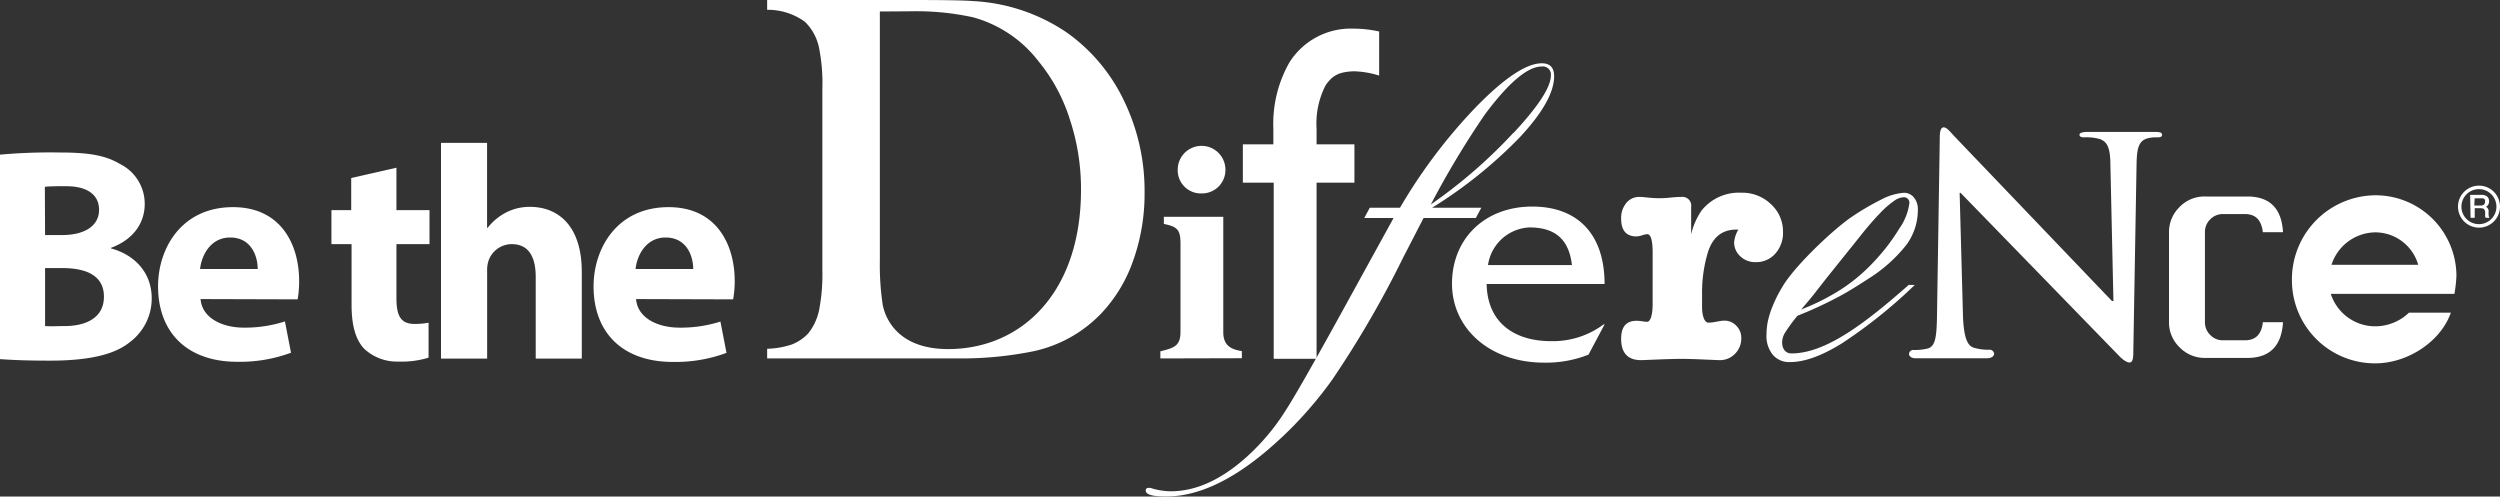
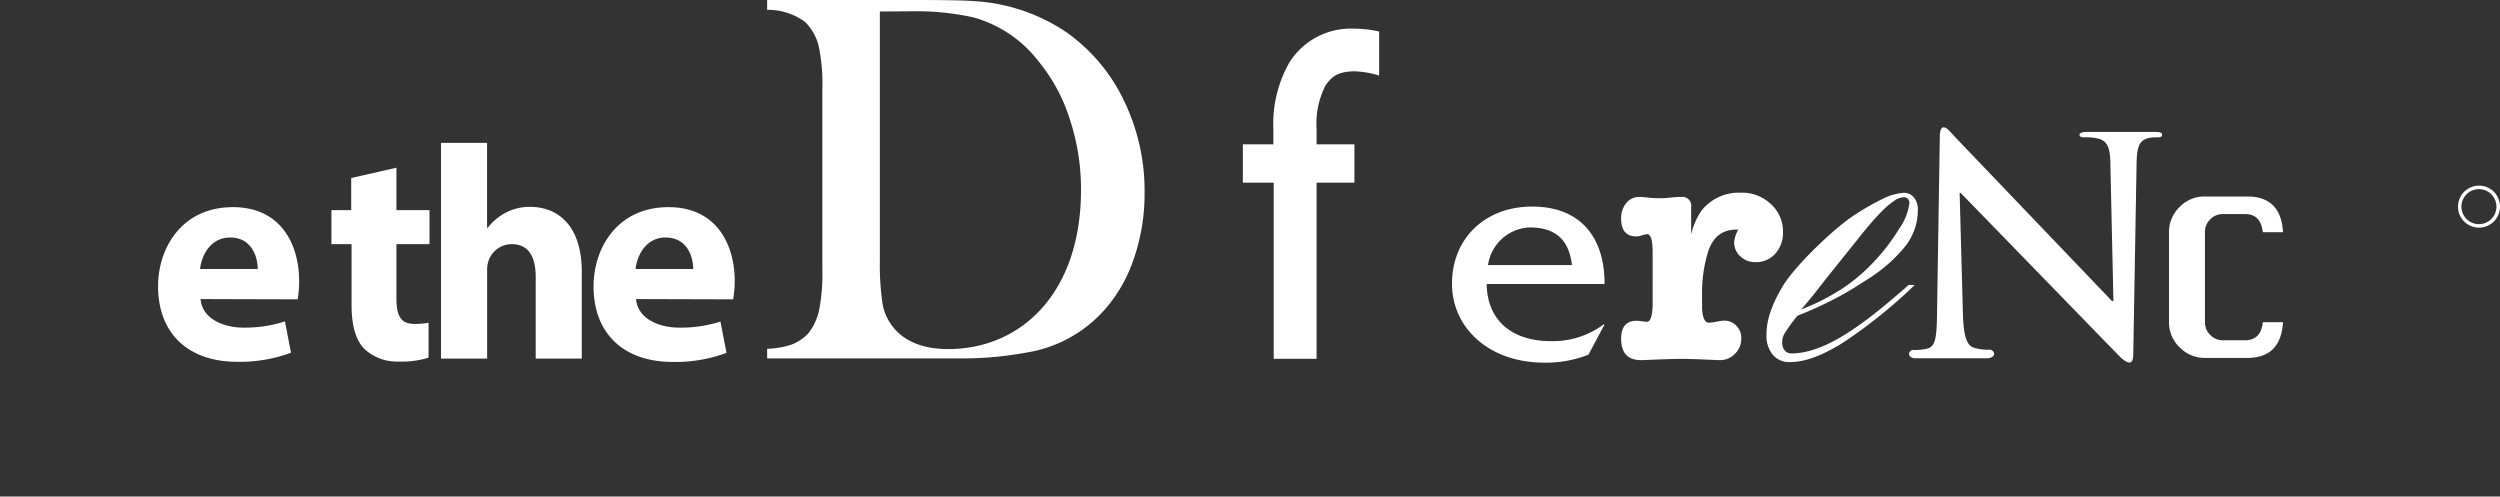
<svg xmlns="http://www.w3.org/2000/svg" viewBox="0 0 350 69.51">
  <rect x="0" y="0" width="350" height="69.51" fill="#333333" stroke="none" />
  <defs>
    <style>.cls-1{fill:#fff;}</style>
  </defs>
  <g id="Layer_2" data-name="Layer 2">
    <g id="PC">
      <path class="cls-1" d="M217.13,47.76c-5.08,0-8.9-2.55-9-8h16.51c0-7-3.79-10.84-10.12-10.84-6.7,0-11.24,4.54-11.24,10.79s5.25,11.06,12.9,11.06a16.16,16.16,0,0,0,6.21-1.12l2.25-4.23h-.14A11.88,11.88,0,0,1,217.13,47.76Zm-3-15.92c3.56,0,5.53,1.65,5.94,5.27H208.32A6.15,6.15,0,0,1,214.12,31.84Z" />
-       <path class="cls-1" d="M162.45,50.18v-1c2-.48,2.82-.78,2.82-2.76V34.11c0-1.94-.43-2.37-2.33-2.76v-1h8.32V46.52c0,1.85,1.09,2.41,2.6,2.63v1Zm5.75-23.1a3.24,3.24,0,0,1-3.32-3.32,3.34,3.34,0,1,1,6.68,0A3.28,3.28,0,0,1,168.2,27.08Z" />
      <path class="cls-1" d="M107.4,48.83a12,12,0,0,0,3.42-.59,6.27,6.27,0,0,0,2.32-1.55,7.72,7.72,0,0,0,1.56-3.41,26.4,26.4,0,0,0,.43-5.53V12.44a25.35,25.35,0,0,0-.5-5.92,7.06,7.06,0,0,0-1.93-3.46,8.85,8.85,0,0,0-5.3-1.69V0h20.22q6.74,0,8.57.15a25.68,25.68,0,0,1,13.17,4.41,24.7,24.7,0,0,1,8,9.54A28.89,28.89,0,0,1,160.24,27a27.86,27.86,0,0,1-1.63,9.58A20.55,20.55,0,0,1,154.06,44a18.54,18.54,0,0,1-10.18,5.33,50.35,50.35,0,0,1-9.3.85H107.4ZM123.18,1.61V36.43a37.28,37.28,0,0,0,.4,6.24,7.26,7.26,0,0,0,1.51,3.2c1.57,1.91,4.12,3,7.65,3,10.24,0,18.6-7.87,18.6-22.28a30.83,30.83,0,0,0-1.58-9.93,24.15,24.15,0,0,0-4.36-8.07,17.32,17.32,0,0,0-9.18-6.17,37.11,37.11,0,0,0-8.6-.84Z" />
      <path class="cls-1" d="M185.59,11.93c.89-1.25,1.68-1.87,3.94-1.95a13,13,0,0,1,3.55.6V4.41a16.65,16.65,0,0,0-3.55-.4,10.16,10.16,0,0,0-9,4.71A17.33,17.33,0,0,0,178.27,18v2.21H174v5.36h4.32V50.23h6V25.57h5.3V20.21h-5.3V18A11.69,11.69,0,0,1,185.59,11.93Z" />
-       <path class="cls-1" d="M215.85,8.86q-3.22,0-9.18,6.09A74.8,74.8,0,0,0,196,29.08h-4.23L191,30.52h4.1l-5.6,10.18Q182,54.38,180,57.45a30.62,30.62,0,0,1-5.65,6.68q-5.26,4.65-10.45,4.65a9.64,9.64,0,0,1-2.61-.4,1,1,0,0,0-.46-.08c-.28,0-.43.13-.43.38,0,.56.95.83,2.85.83q6.38,0,13.79-6.15a54.56,54.56,0,0,0,9.49-10.23,141.63,141.63,0,0,0,9.91-17.07l2.86-5.54h7.31l.78-1.44H200.5a63.83,63.83,0,0,0,12.24-9.83q4.83-5.16,4.84-8.58C217.58,9.46,217,8.86,215.85,8.86Zm-4,9.76a70.34,70.34,0,0,1-11.53,10A124.88,124.88,0,0,1,207.9,16q5-6.69,7.95-6.69a1.13,1.13,0,0,1,1.27,1.27Q217.12,13,211.89,18.62Z" />
-       <path class="cls-1" d="M326.31,41.14a6.54,6.54,0,0,0,6,4.54,6.83,6.83,0,0,0,4.95-1.91h5.86c-1.36,3.95-5.94,7.1-10.61,7.1a11.63,11.63,0,0,1-11.64-11.61,11.77,11.77,0,0,1,11.72-11.92A11.32,11.32,0,0,1,343.9,38.63a19.67,19.67,0,0,1-.28,2.51Zm12.24-4.07a6.26,6.26,0,0,0-6-4.54,6.52,6.52,0,0,0-6.14,4.54Z" />
      <path class="cls-1" d="M319.62,45.11q-.3,5-5,5h-5.93a4.88,4.88,0,0,1-3.54-1.48,4.81,4.81,0,0,1-1.49-3.56V32.56A4.89,4.89,0,0,1,305.12,29a4.8,4.8,0,0,1,3.57-1.49h5.93q4.72,0,5,5H316.8c-.2-1.69-1-2.54-2.5-2.54h-3.1a2.43,2.43,0,0,0-1.77.74,2.47,2.47,0,0,0-.74,1.8V45.11a2.47,2.47,0,0,0,.74,1.78,2.4,2.4,0,0,0,1.77.75h3.1c1.48,0,2.32-.84,2.5-2.53Z" />
      <path class="cls-1" d="M274.48,27h-.13L274.81,44c.09,3.27.63,4.37,1.47,4.66a6.8,6.8,0,0,0,2.19.3.64.64,0,0,1,.71.56c0,.33-.37.64-1,.64h-10c-.54,0-.92-.26-.92-.64A.62.62,0,0,1,268,49a7.82,7.82,0,0,0,1.89-.21c1.09-.34,1.26-1.56,1.3-5.21l.38-24.32c0-.84.13-1.43.55-1.43s.84.55,1.55,1.31l22,23h.21l-.42-18.87c0-2.57-.42-3.37-1.43-3.79a6.92,6.92,0,0,0-2.23-.25c-.5,0-.67-.13-.67-.38s.46-.38,1.09-.38h9.47c.54,0,1,.05,1,.38s-.25.38-.75.38a4.43,4.43,0,0,0-1.26.13c-1.18.33-1.52,1.21-1.56,3.57l-.46,26.52c0,.92-.17,1.3-.55,1.3s-1-.46-1.43-.92Z" />
      <path class="cls-1" d="M236.76,29v3.82a9.65,9.65,0,0,1,1.48-3.37,6.68,6.68,0,0,1,5.53-2.47,5.79,5.79,0,0,1,4.16,1.6,5.17,5.17,0,0,1,1.69,3.93,4.32,4.32,0,0,1-1.08,3,3.53,3.53,0,0,1-2.74,1.19,3,3,0,0,1-2.14-.8,2.61,2.61,0,0,1-.88-2,4.25,4.25,0,0,1,.59-1.76h-.27q-3,0-4,3.2a19.55,19.55,0,0,0-.81,5.89V43c0,1.08.28,2.17.9,2.17.81,0,1.55-.28,2.2-.28a2.25,2.25,0,0,1,1.69.71,2.36,2.36,0,0,1,.7,1.71,3,3,0,0,1-.88,2.22,2.89,2.89,0,0,1-2.13.89c-.46,0-3.68-.18-5.36-.18s-5.33.18-5.66.18c-1.86,0-2.79-1-2.79-3,0-1.67.72-2.51,2.16-2.51.59,0,1.05.14,1.48.14s.77-.83.77-2.51V35.35c0-1.71-.26-2.57-.77-2.57a3.48,3.48,0,0,0-.7.16,3.14,3.14,0,0,1-.78.16c-1.44,0-2.16-.83-2.16-2.48a3.31,3.31,0,0,1,.72-2.2,2.29,2.29,0,0,1,1.84-.85c.74,0,1.5.18,2.79.18s1.89-.18,3.1-.18A1.23,1.23,0,0,1,236.76,29Z" />
      <path class="cls-1" d="M258.88,30.61a36.27,36.27,0,0,1,4.51-2.68,8,8,0,0,1,3.15-.94,1.76,1.76,0,0,1,1.4.65,2.57,2.57,0,0,1,.56,1.75,8.28,8.28,0,0,1-1.62,4.91A21,21,0,0,1,261.61,39c-1.54,1-3.11,2-4.73,2.82a53,53,0,0,1-5.23,2.38,23.24,23.24,0,0,0-1.72,2.34c-.79,1.21-.48,2.94.87,2.94,4.92,0,10.57-4.45,16.42-9.59h.85a69.81,69.81,0,0,1-10.25,8.21c-2.81,1.73-5.2,2.59-7.19,2.59a3,3,0,0,1-2.42-1,4.11,4.11,0,0,1-.9-2.81,9.57,9.57,0,0,1,.21-2,13,13,0,0,1,.69-2.12,18,18,0,0,1,1.27-2.51C251,37.55,256,32.72,258.88,30.61Zm-6.72,12.72a31,31,0,0,0,5.7-2.89,24.47,24.47,0,0,0,4.6-3.92A27.36,27.36,0,0,0,265.9,32a7.92,7.92,0,0,0,1.41-3.53.76.76,0,0,0-.85-.85,2.44,2.44,0,0,0-1.24.47,12.53,12.53,0,0,0-2,1.74c-.83.85-1.83,2-3,3.49l-4.51,5.62-1.86,2.38Q253.18,42.15,252.16,43.33Z" />
-       <path class="cls-1" d="M0,21.65a79.17,79.17,0,0,1,8.37-.3c4,0,6.37.38,8.45,1.62a6.21,6.21,0,0,1,3.44,5.6c0,2.55-1.49,4.93-4.71,6.12v.09c3.27.89,5.69,3.35,5.69,7a7.62,7.62,0,0,1-3,6.07C16.18,49.56,12.7,50.49,7,50.49c-3.19,0-5-.08-7-.21ZM6.31,32.91H8.64c3.4,0,5.23-1.41,5.23-3.53s-1.66-3.31-4.59-3.31c-1.4,0-2.14,0-3,.08Zm0,12.74c.92.06,1.61,0,2.72,0,2.93,0,5.52-1.1,5.52-4.12s-2.59-4-5.82-4H6.31Z" />
      <path class="cls-1" d="M28.08,41.87c.21,2.67,3.05,4,6.07,4A18.38,18.38,0,0,0,39.89,45l.85,4.38a20.54,20.54,0,0,1-7.52,1.27c-7,0-11.09-4.08-11.09-10.58C22.13,34.78,25.4,29,32.62,29c6.71,0,9.26,5.22,9.26,10.36a15,15,0,0,1-.21,2.55Zm8-4.21c0-1.78-.89-4.41-3.86-4.41-2.72,0-4,2.46-4.21,4.41Z" />
      <path class="cls-1" d="M55.5,23.48v5.94h4.63v4.76H55.5V41.7c0,2.51.59,3.65,2.54,3.65A10.2,10.2,0,0,0,60,45.18l0,4.89a12.69,12.69,0,0,1-4.21.55A6.72,6.72,0,0,1,51,48.84c-1.19-1.24-1.78-3.23-1.78-6.16v-8.5H46.4V29.42h2.77v-4.5Z" />
      <path class="cls-1" d="M61.74,20h6.45V31.89h.09a7.77,7.77,0,0,1,2.55-2.13,7.2,7.2,0,0,1,3.35-.8c4.13,0,7.27,2.84,7.27,9.09V50.2H75V38.77c0-2.72-.93-4.59-3.35-4.59a3.44,3.44,0,0,0-3.23,2.25,4.15,4.15,0,0,0-.22,1.45V50.2H61.74Z" />
      <path class="cls-1" d="M89.05,41.87c.21,2.67,3.06,4,6.08,4a18.36,18.36,0,0,0,5.73-.85l.85,4.38a20.5,20.5,0,0,1-7.52,1.27c-7,0-11.09-4.08-11.09-10.58C83.1,34.78,86.38,29,93.6,29c6.71,0,9.26,5.22,9.26,10.36a14.71,14.71,0,0,1-.22,2.55Zm8-4.21c0-1.78-.89-4.41-3.87-4.41-2.71,0-4,2.46-4.2,4.41Z" />
-       <path class="cls-1" d="M345.82,27.28h1.57a1.19,1.19,0,0,1,.81.24.8.8,0,0,1,.27.65.94.94,0,0,1-.07.39.91.91,0,0,1-.16.24.55.55,0,0,1-.18.14l-.13,0h0a.58.58,0,0,1,.16.05.48.48,0,0,1,.15.11.72.72,0,0,1,.12.21.8.8,0,0,1,.05.32,2.81,2.81,0,0,0,0,.53.64.64,0,0,0,.13.33H348a.45.45,0,0,1-.08-.23,2.09,2.09,0,0,1,0-.25,2.09,2.09,0,0,0,0-.38.66.66,0,0,0-.1-.27.35.35,0,0,0-.2-.16.93.93,0,0,0-.32-.05h-.84v1.34h-.58Zm.58,1.49h.94a.56.56,0,0,0,.41-.13.48.48,0,0,0,.15-.39.58.58,0,0,0,0-.25.34.34,0,0,0-.13-.16.48.48,0,0,0-.18-.07l-.21,0h-.93Z" />
      <path class="cls-1" d="M347.06,31.87A2.94,2.94,0,1,1,350,28.93,2.94,2.94,0,0,1,347.06,31.87Zm0-5.39a2.45,2.45,0,1,0,2.44,2.45A2.45,2.45,0,0,0,347.06,26.48Z" />
    </g>
  </g>
</svg>